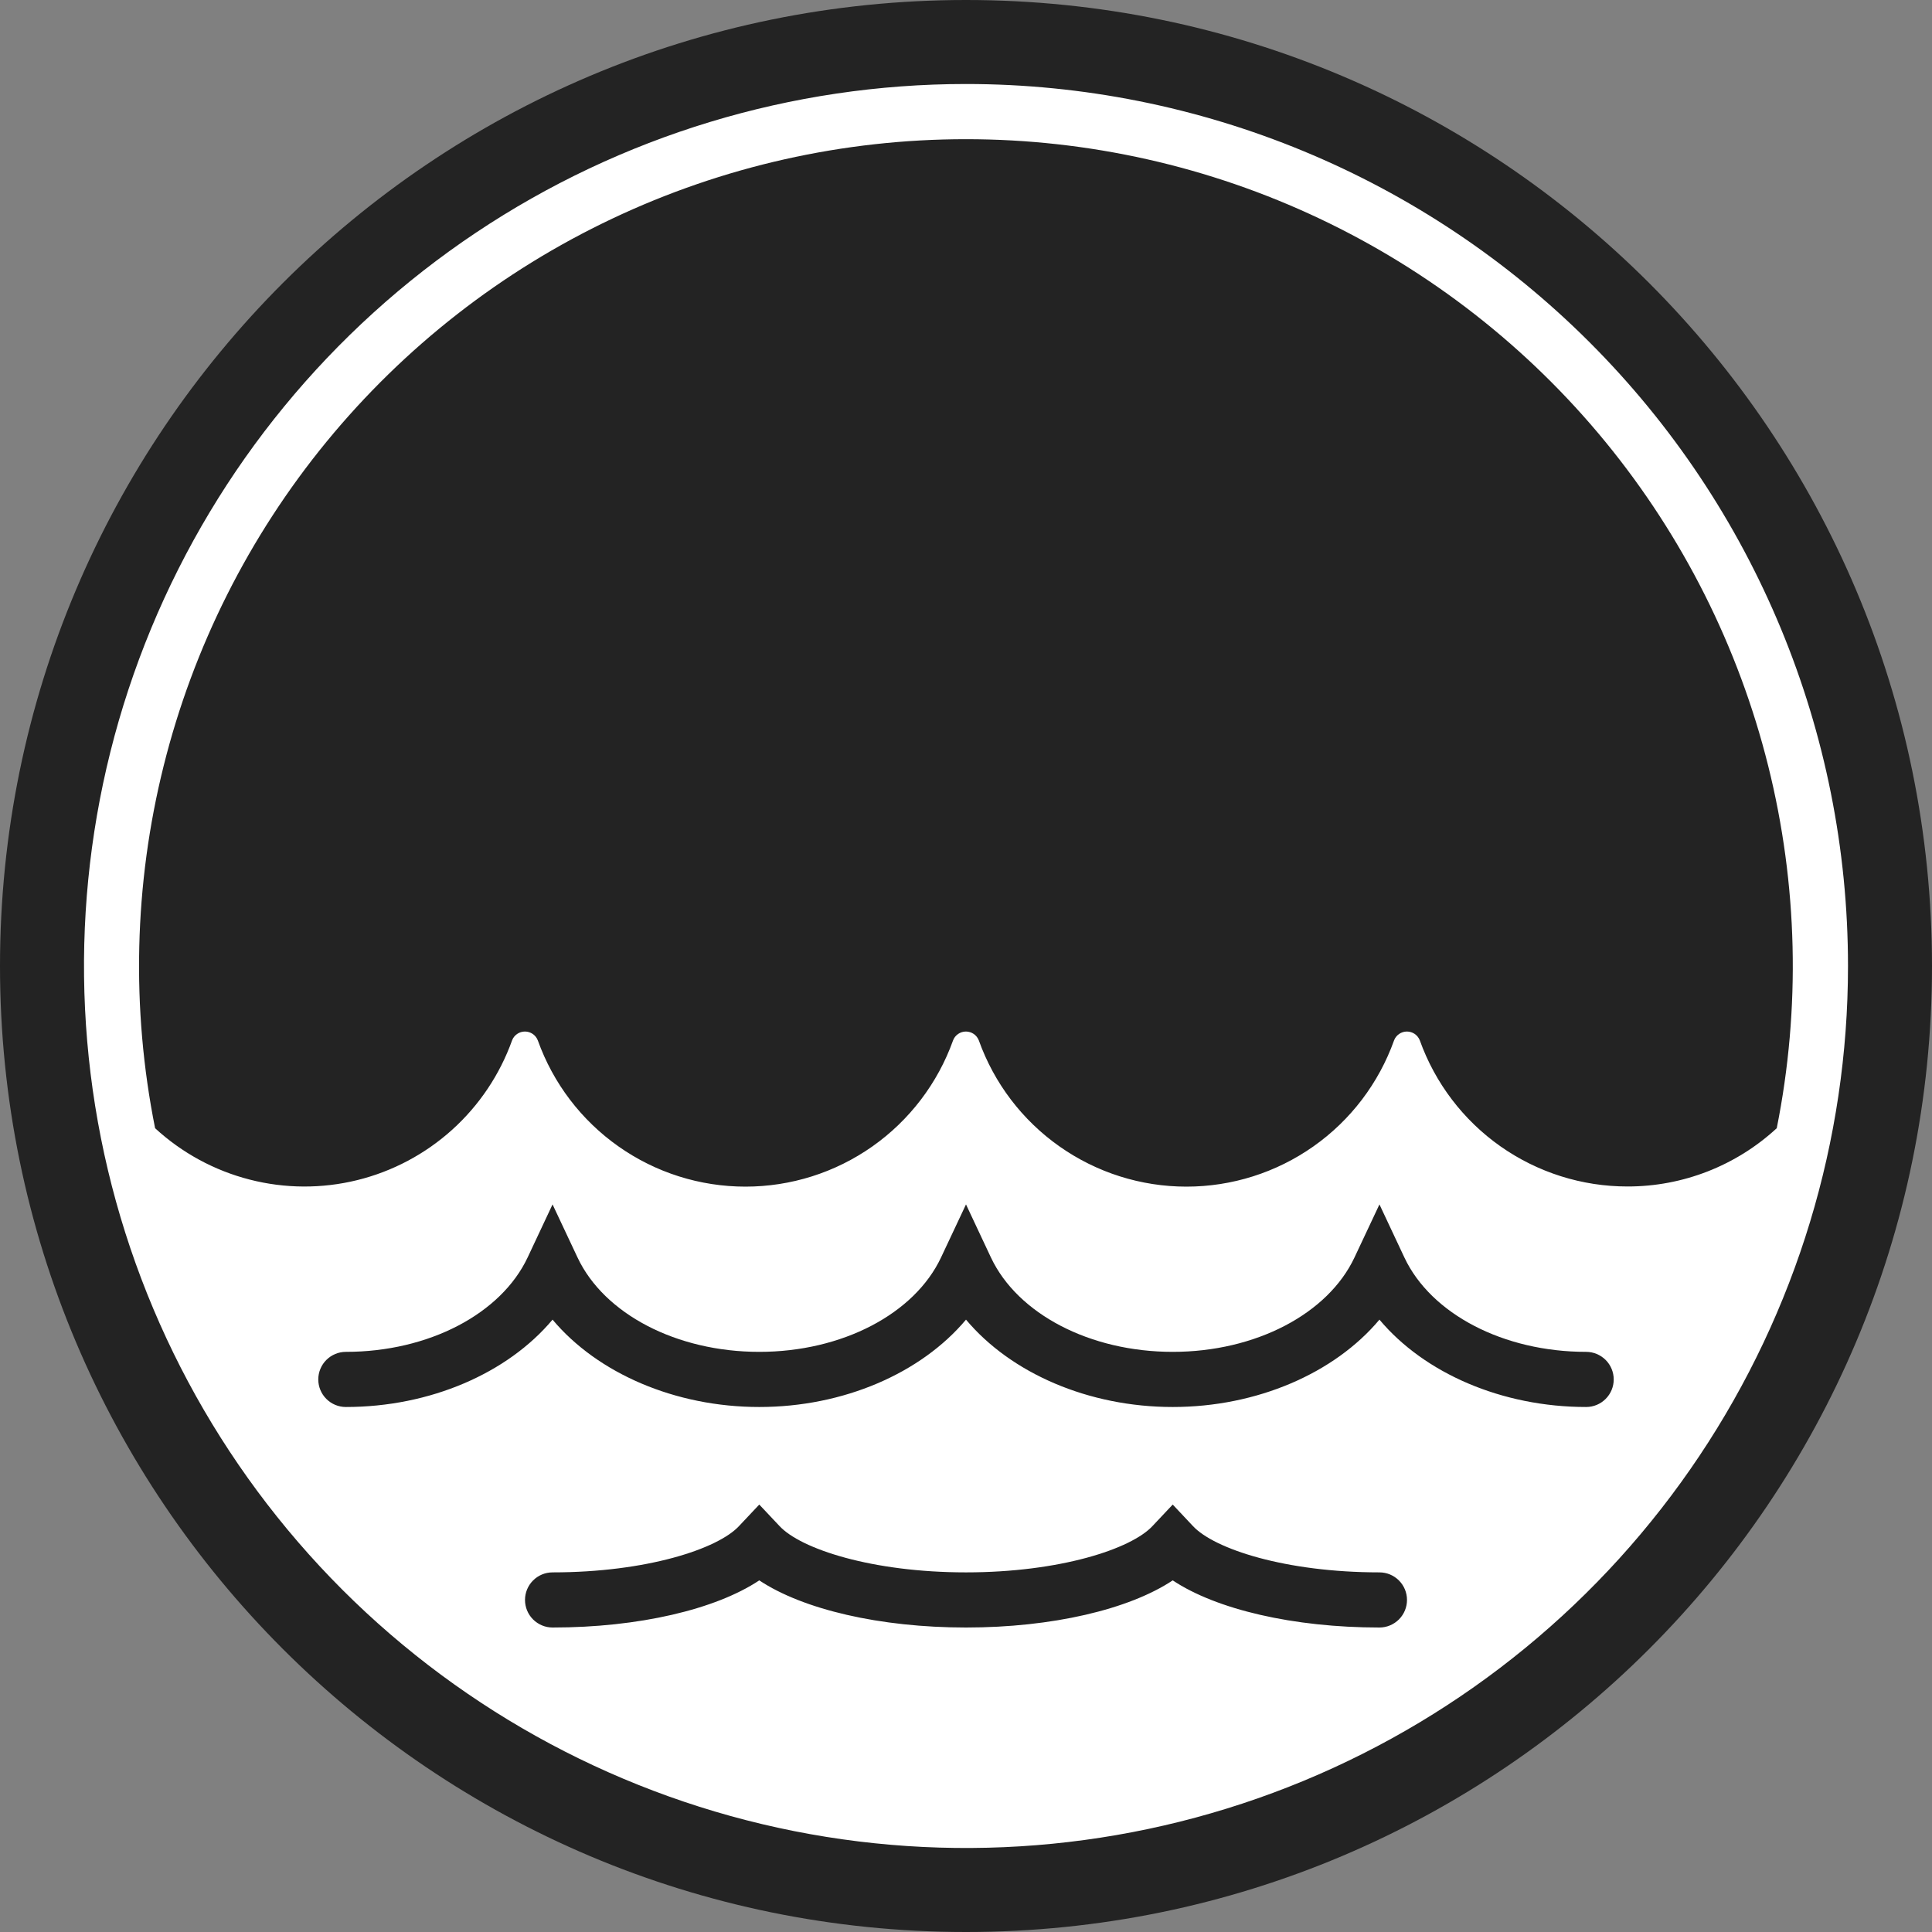
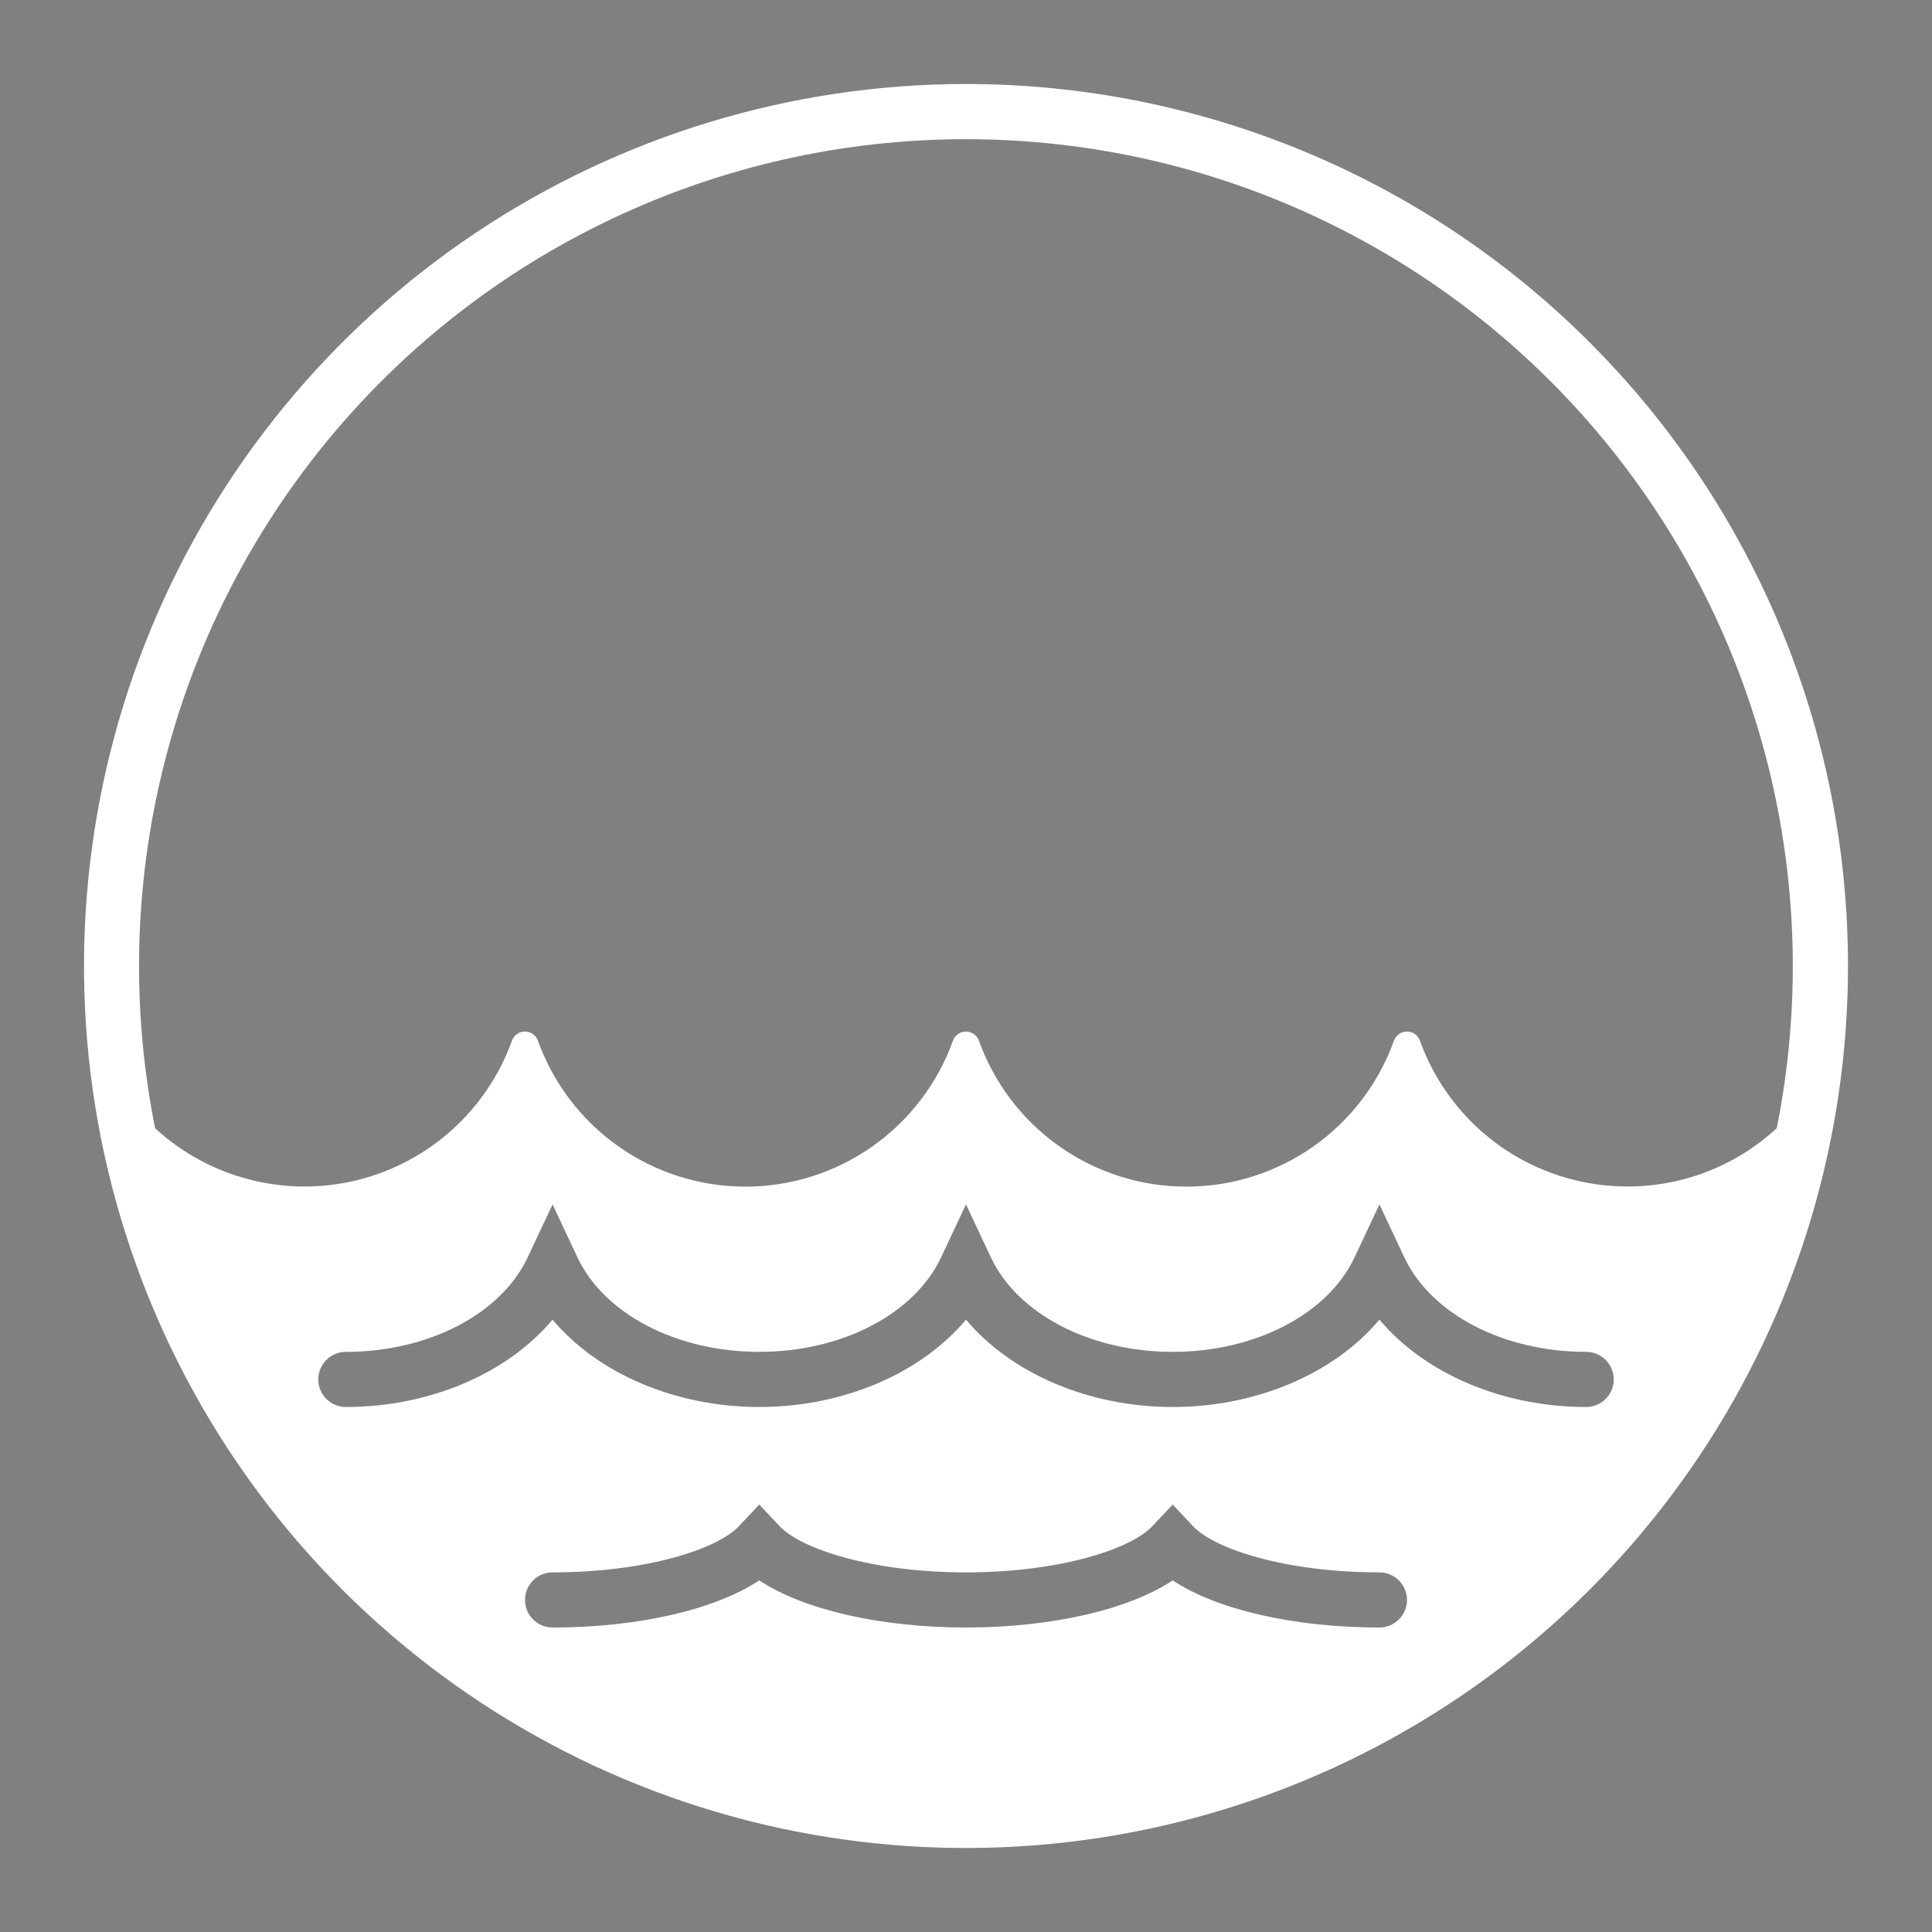
<svg xmlns="http://www.w3.org/2000/svg" width="50" height="50" viewBox="0 0 50 50" fill="none">
  <rect x="0" y="0" width="50" height="50" fill="#808080" stroke="none" />
-   <path d="M25 50C38.807 50 50 38.807 50 25C50 11.193 38.807 0 25 0C11.193 0 0 11.193 0 25C0 38.807 11.193 50 25 50Z" fill="#232323" />
  <path d="M25 2.174C20.485 2.174 16.072 3.513 12.318 6.021C8.565 8.529 5.639 12.094 3.911 16.265C2.184 20.436 1.732 25.025 2.612 29.453C3.493 33.881 5.667 37.948 8.859 41.141C12.052 44.333 16.119 46.507 20.547 47.388C24.975 48.268 29.564 47.816 33.735 46.089C37.906 44.361 41.471 41.435 43.979 37.681C46.487 33.928 47.826 29.515 47.826 25C47.826 18.946 45.421 13.14 41.14 8.86C36.86 4.579 31.054 2.174 25 2.174ZM35.7 42.12C33.474 42.12 31.48 41.652 30.35 40.9C29.219 41.652 27.226 42.12 25 42.12C22.774 42.12 20.781 41.652 19.65 40.9C18.519 41.652 16.526 42.12 14.3 42.12C14.111 42.12 13.93 42.044 13.796 41.911C13.662 41.777 13.587 41.596 13.587 41.406C13.587 41.217 13.662 41.036 13.796 40.902C13.93 40.768 14.111 40.693 14.3 40.693C16.729 40.693 18.58 40.087 19.129 39.491L19.65 38.938L20.171 39.491C20.72 40.087 22.571 40.693 25 40.693C27.429 40.693 29.28 40.087 29.829 39.491L30.35 38.938L30.87 39.491C31.42 40.087 33.271 40.693 35.7 40.693C35.889 40.693 36.07 40.768 36.204 40.902C36.338 41.036 36.413 41.217 36.413 41.406C36.413 41.596 36.338 41.777 36.204 41.911C36.07 42.044 35.889 42.12 35.7 42.12ZM41.05 36.413C38.87 36.413 36.862 35.539 35.7 34.152C34.537 35.539 32.529 36.413 30.35 36.413C28.171 36.413 26.163 35.539 25 34.152C23.837 35.539 21.829 36.413 19.65 36.413C17.471 36.413 15.463 35.539 14.3 34.152C13.137 35.539 11.13 36.413 8.95 36.413C8.761 36.413 8.58 36.338 8.446 36.204C8.312 36.07 8.237 35.889 8.237 35.7C8.237 35.511 8.312 35.329 8.446 35.195C8.58 35.062 8.761 34.986 8.95 34.986C11.09 34.986 12.966 34.006 13.655 32.543L14.3 31.17L14.946 32.543C15.634 34.006 17.51 34.986 19.65 34.986C21.79 34.986 23.666 34.006 24.354 32.543L25 31.17L25.645 32.543C26.334 34.006 28.21 34.986 30.35 34.986C32.49 34.986 34.366 34.006 35.054 32.543L35.7 31.17L36.345 32.543C37.033 34.006 38.91 34.986 41.05 34.986C41.239 34.986 41.42 35.062 41.554 35.195C41.688 35.329 41.763 35.511 41.763 35.7C41.763 35.889 41.688 36.07 41.554 36.204C41.42 36.338 41.239 36.413 41.05 36.413ZM42.12 30.706C40.943 30.707 39.795 30.344 38.833 29.668C37.871 28.991 37.142 28.033 36.745 26.926C36.719 26.858 36.673 26.8 36.614 26.759C36.554 26.718 36.483 26.696 36.411 26.696C36.339 26.696 36.268 26.718 36.209 26.759C36.149 26.8 36.103 26.858 36.078 26.926C35.681 28.034 34.953 28.992 33.991 29.669C33.029 30.347 31.881 30.71 30.705 30.71C29.528 30.71 28.381 30.347 27.419 29.669C26.457 28.992 25.728 28.034 25.332 26.926C25.306 26.858 25.26 26.8 25.201 26.759C25.141 26.718 25.07 26.696 24.998 26.696C24.926 26.696 24.855 26.718 24.796 26.759C24.736 26.8 24.69 26.858 24.665 26.926C24.268 28.034 23.539 28.992 22.578 29.669C21.616 30.347 20.468 30.71 19.292 30.71C18.115 30.71 16.967 30.347 16.006 29.669C15.044 28.992 14.315 28.034 13.919 26.926C13.893 26.858 13.847 26.8 13.788 26.759C13.728 26.718 13.658 26.696 13.585 26.696C13.513 26.696 13.442 26.718 13.383 26.759C13.323 26.8 13.277 26.858 13.252 26.926C12.934 27.813 12.401 28.607 11.702 29.238C11.002 29.869 10.158 30.317 9.243 30.542C8.328 30.767 7.372 30.762 6.46 30.527C5.547 30.293 4.707 29.836 4.014 29.198C3.393 26.093 3.469 22.89 4.236 19.818C5.003 16.746 6.442 13.883 8.449 11.434C10.456 8.986 12.982 7.013 15.844 5.659C18.705 4.304 21.832 3.602 24.998 3.602C28.164 3.602 31.291 4.304 34.153 5.659C37.014 7.013 39.54 8.986 41.547 11.434C43.554 13.883 44.993 16.746 45.76 19.818C46.527 22.89 46.603 26.093 45.982 29.198C44.93 30.169 43.551 30.708 42.12 30.706Z" fill="white" />
</svg>